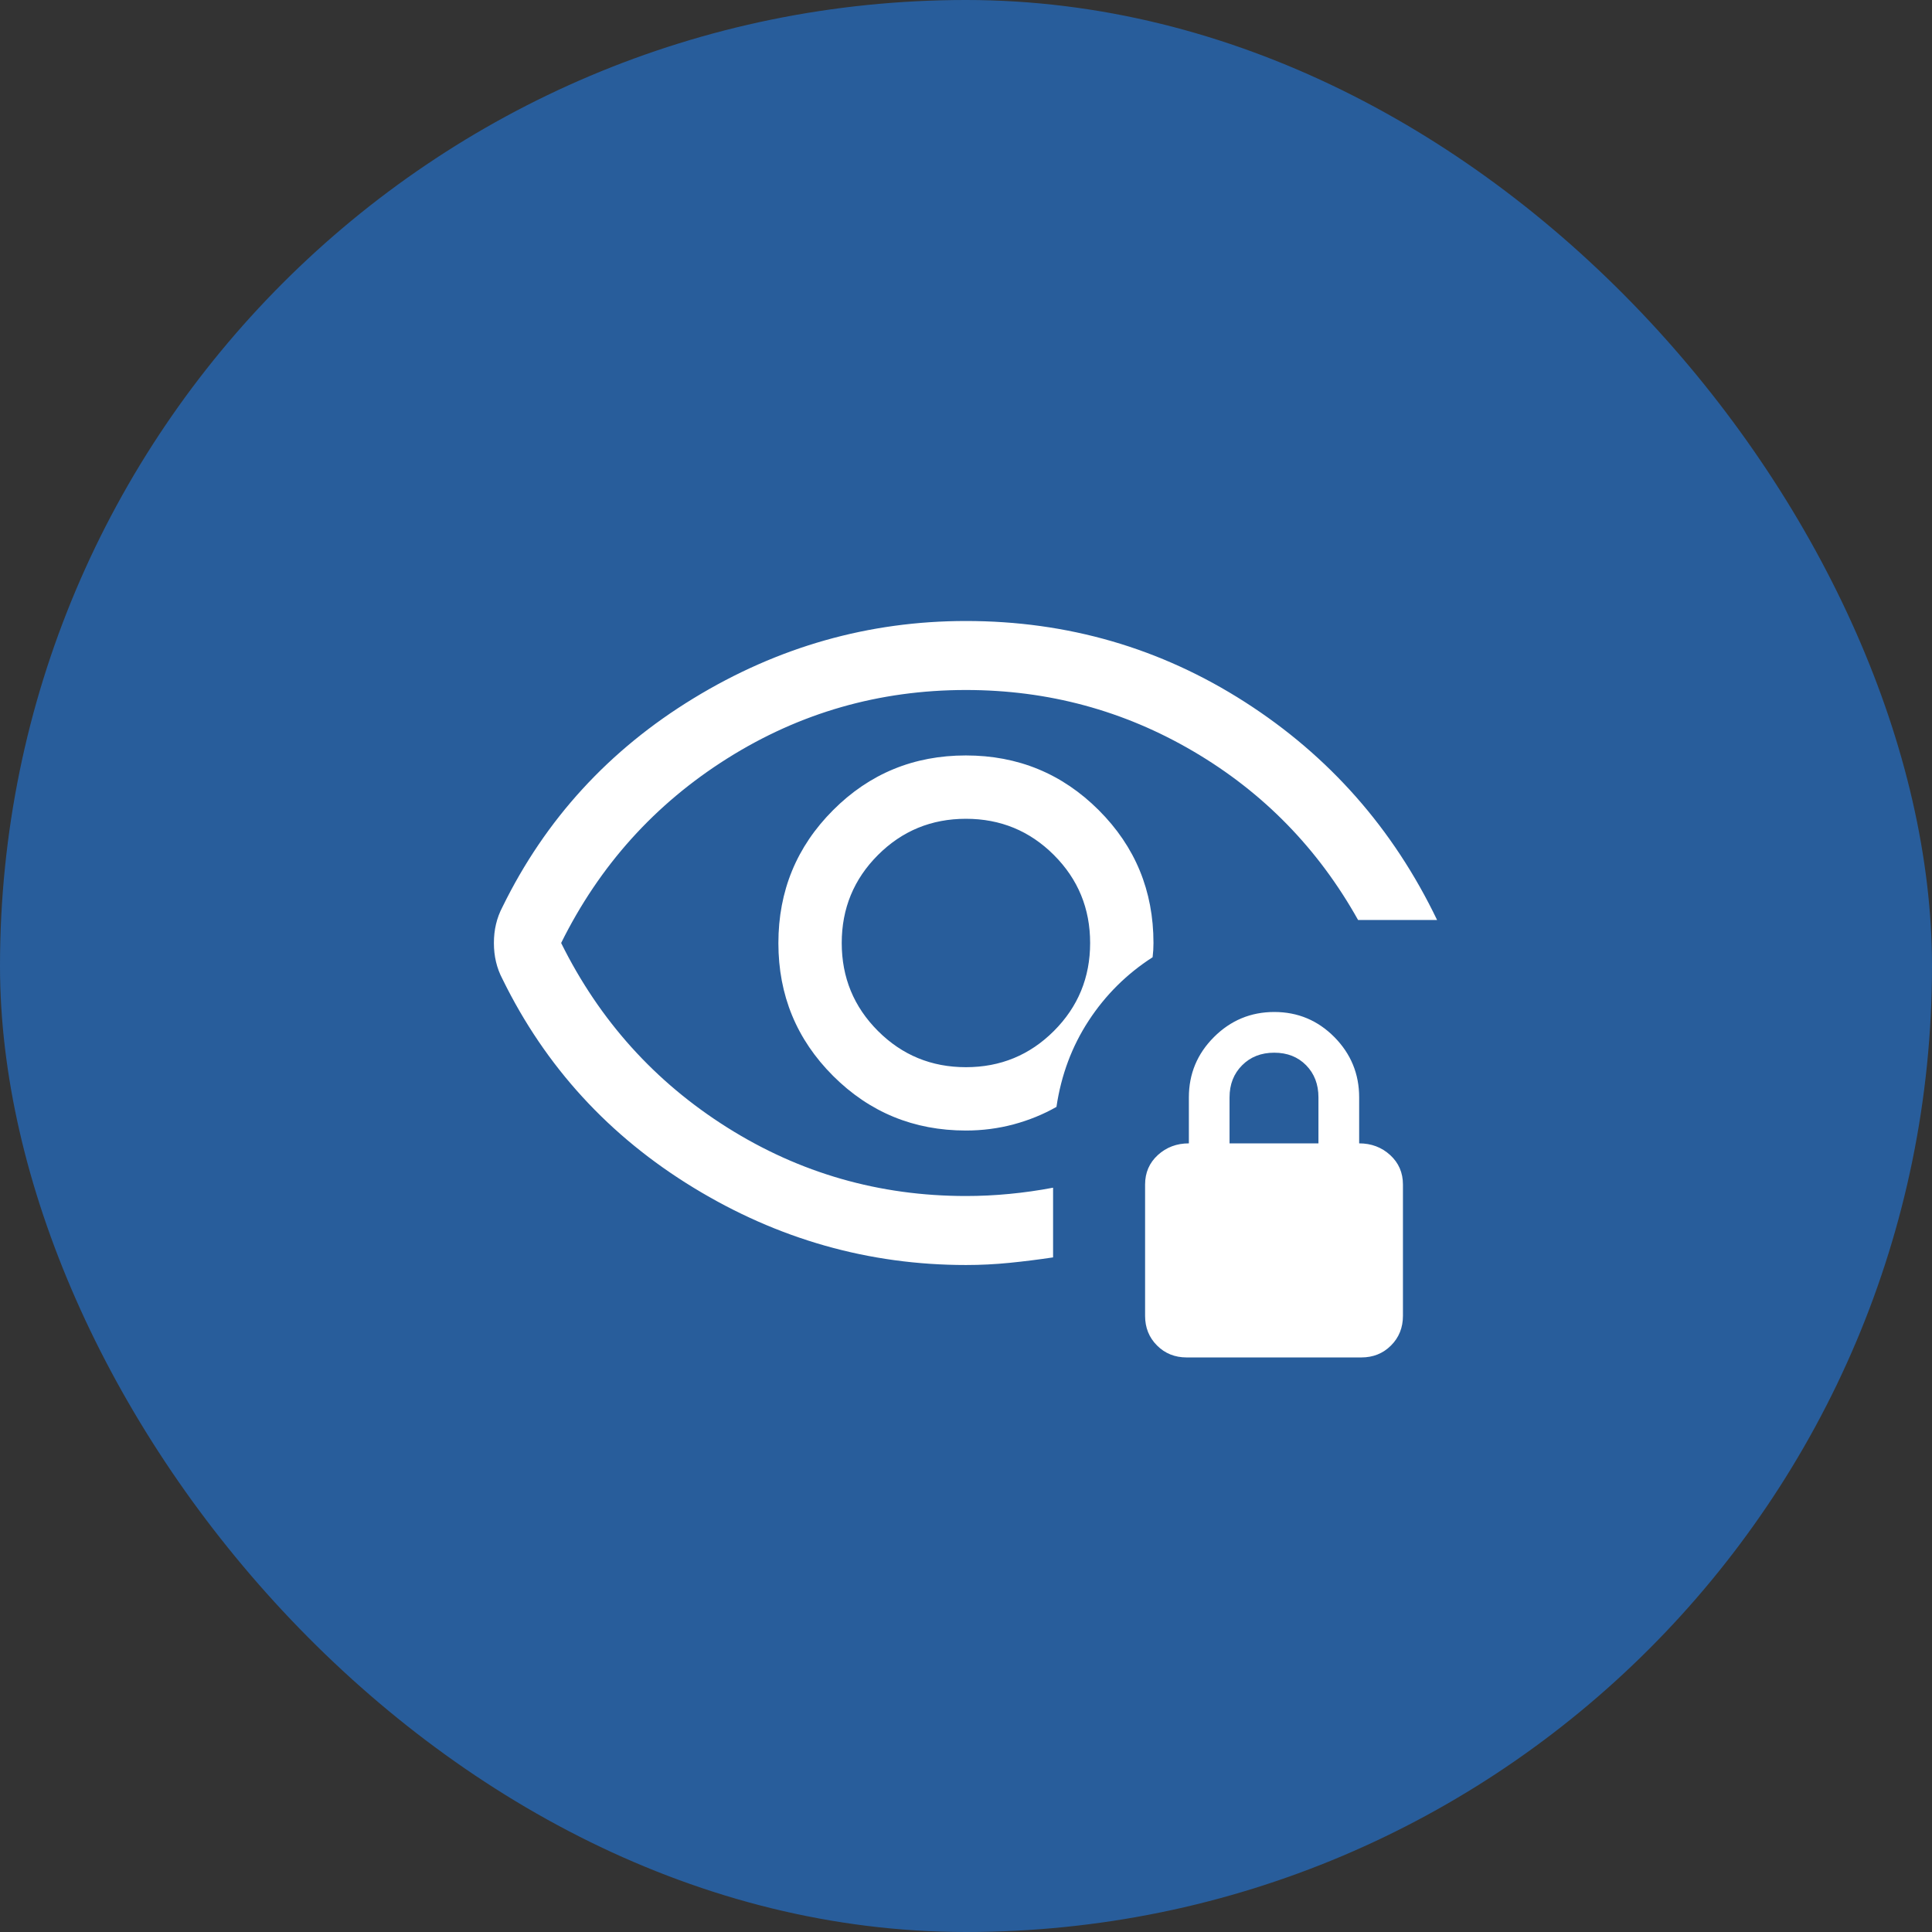
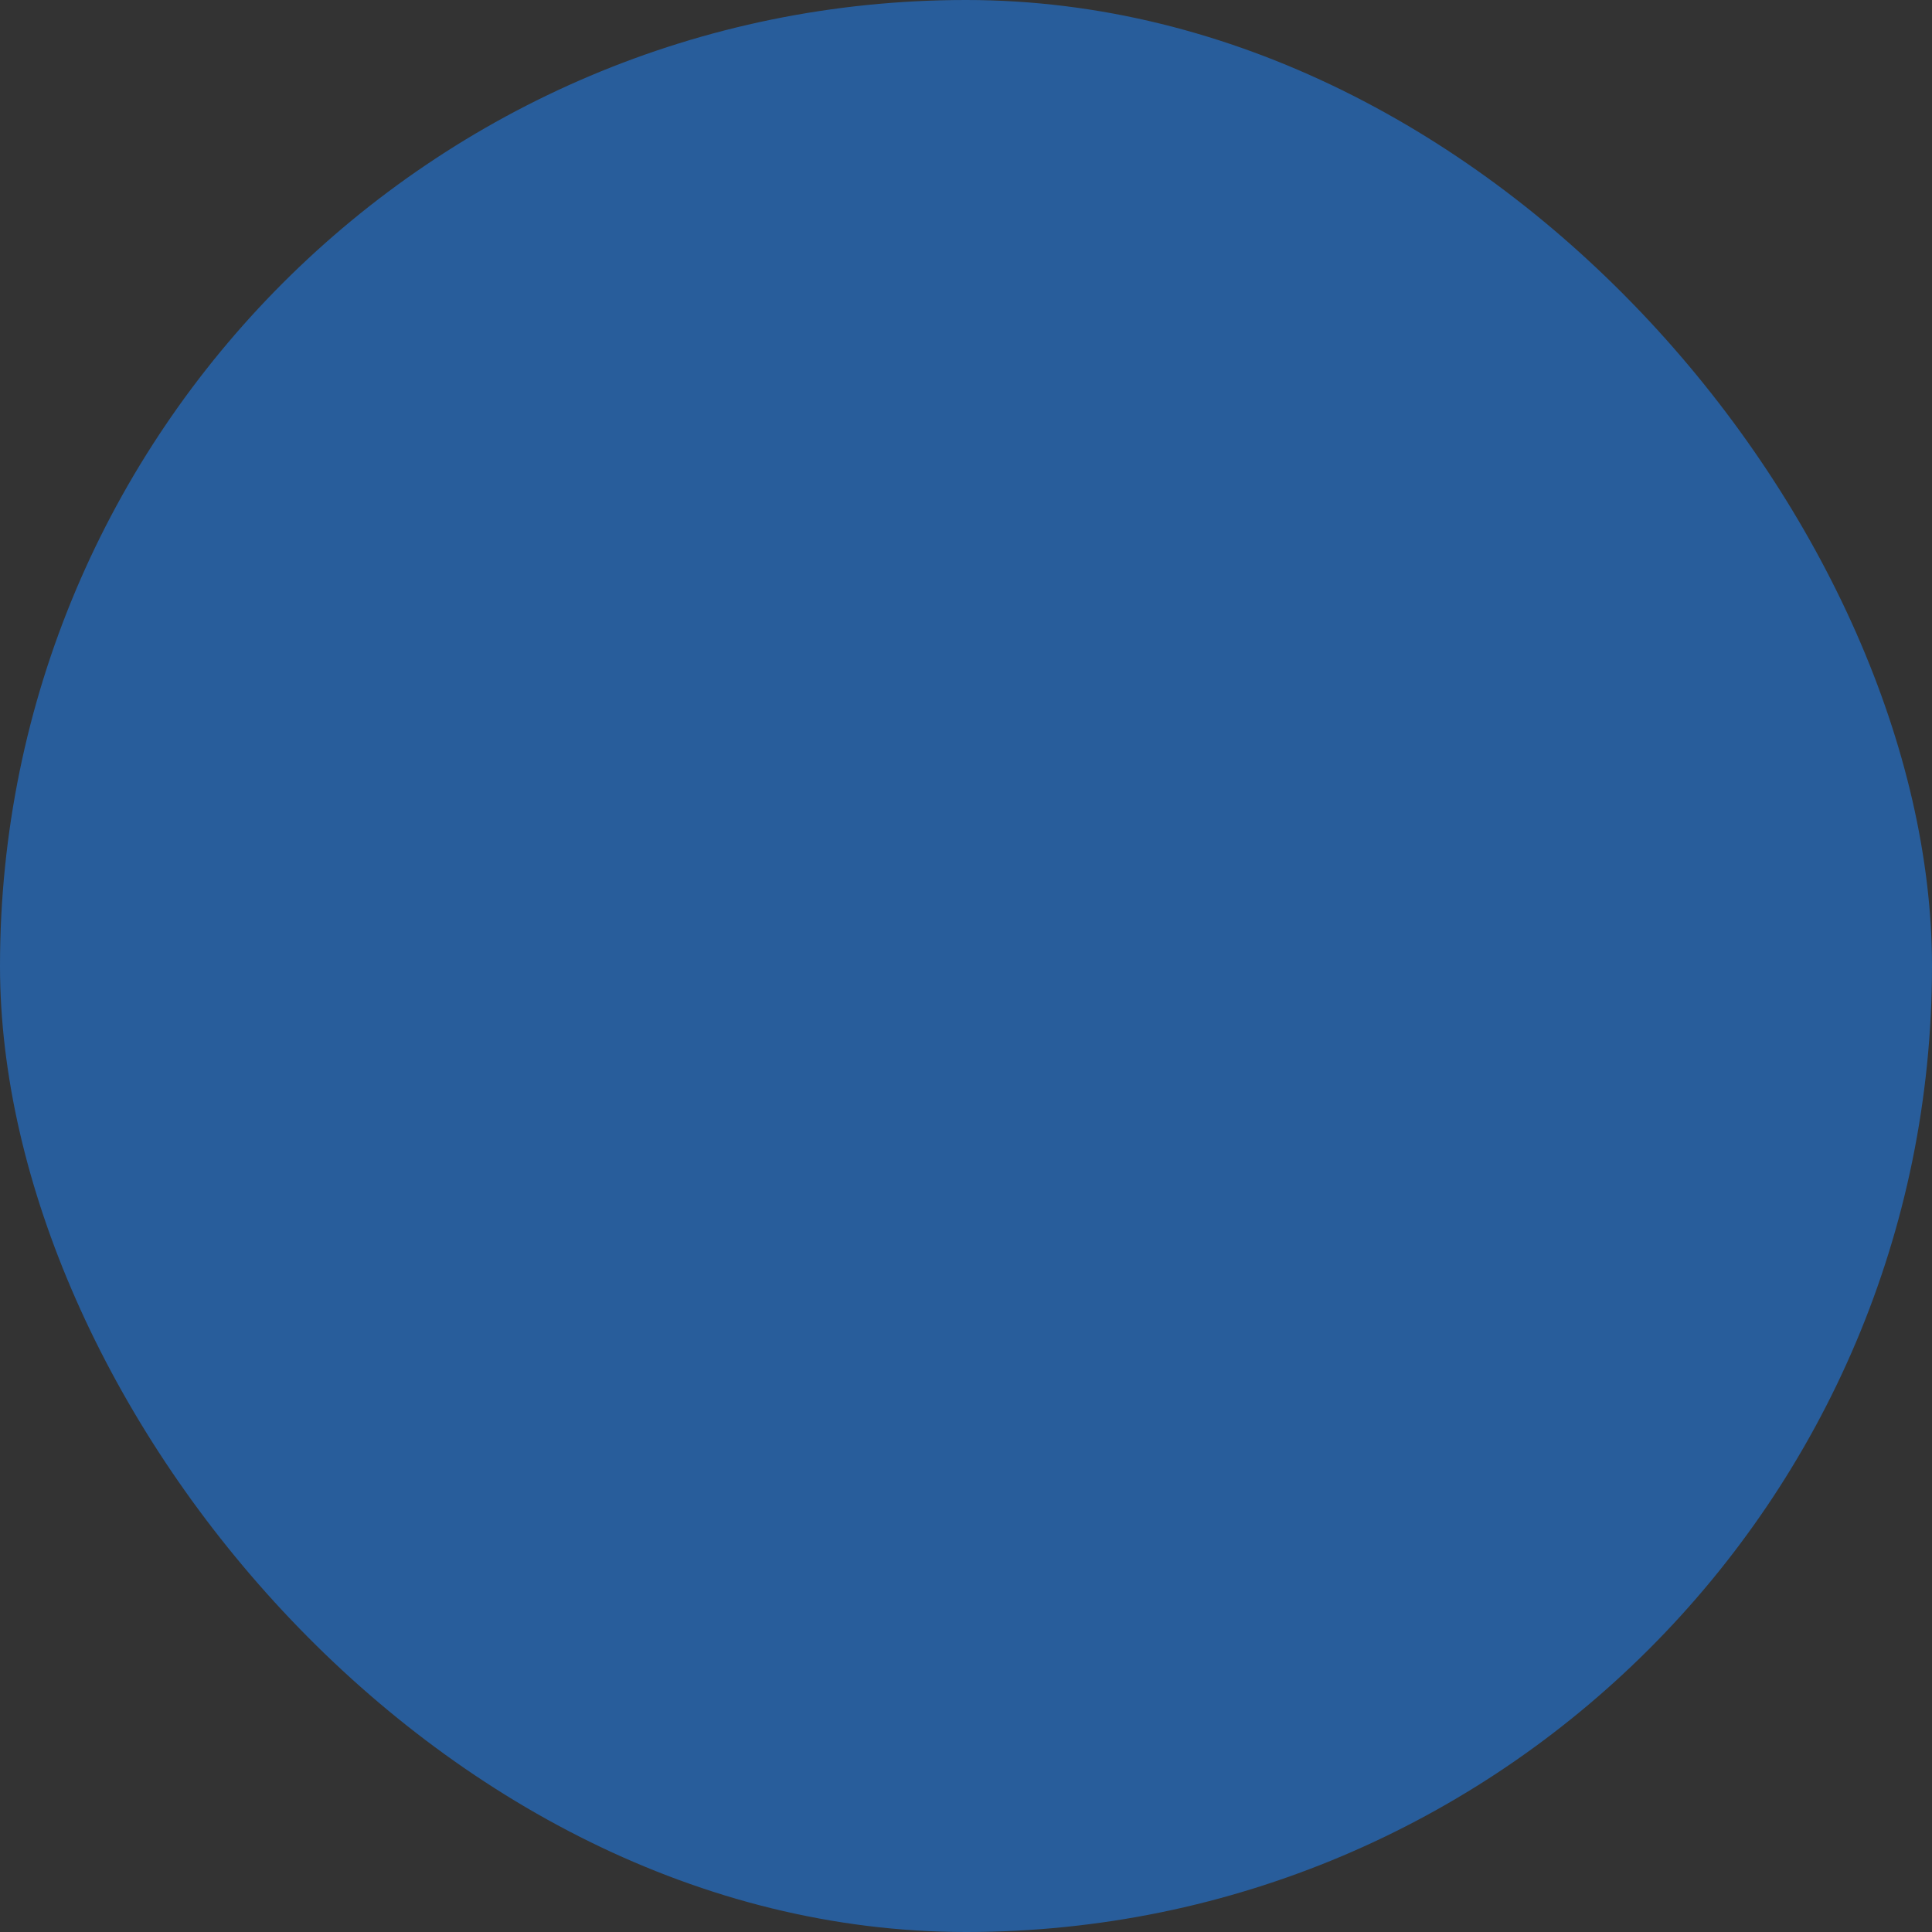
<svg xmlns="http://www.w3.org/2000/svg" width="56" height="56" viewBox="0 0 56 56" fill="none">
  <rect x="0" y="0" width="56" height="56" fill="#333333" stroke="none" />
  <rect width="56" height="56" rx="28" fill="#285D9B" />
  <mask id="mask0_2520_8517" style="mask-type:alpha" maskUnits="userSpaceOnUse" x="12" y="12" width="32" height="32">
-     <rect x="12" y="12" width="32" height="32" fill="#D9D9D9" />
-   </mask>
+     </mask>
  <g mask="url(#mask0_2520_8517)">
-     <path d="M27.998 30.933C26.998 30.933 26.148 30.583 25.448 29.883C24.748 29.183 24.398 28.333 24.398 27.333C24.398 26.333 24.748 25.483 25.448 24.783C26.148 24.083 26.998 23.733 27.998 23.733C28.998 23.733 29.848 24.083 30.548 24.783C31.248 25.483 31.598 26.333 31.598 27.333C31.598 28.333 31.248 29.183 30.548 29.883C29.848 30.583 28.998 30.933 27.998 30.933ZM28.001 36.667C25.184 36.667 22.551 35.92 20.104 34.427C17.656 32.934 15.81 30.92 14.568 28.385C14.48 28.219 14.417 28.05 14.377 27.878C14.336 27.706 14.316 27.525 14.316 27.333C14.316 27.142 14.336 26.96 14.377 26.788C14.417 26.617 14.48 26.448 14.568 26.281C15.81 23.747 17.656 21.733 20.104 20.24C22.551 18.747 25.183 18 27.998 18C30.944 18 33.638 18.782 36.082 20.347C38.525 21.912 40.383 24.019 41.655 26.667H39.365C38.209 24.6 36.621 22.972 34.598 21.783C32.576 20.594 30.376 20 27.998 20C25.487 20 23.182 20.661 21.082 21.983C18.982 23.305 17.376 25.089 16.265 27.333C17.376 29.578 18.982 31.361 21.082 32.683C23.182 34.005 25.487 34.667 27.998 34.667C28.417 34.667 28.837 34.647 29.259 34.606C29.681 34.566 30.102 34.506 30.524 34.426V36.446C30.104 36.509 29.683 36.562 29.263 36.604C28.842 36.646 28.422 36.667 28.001 36.667ZM27.998 32.769C28.475 32.769 28.936 32.709 29.381 32.59C29.825 32.47 30.239 32.302 30.622 32.084C30.758 31.162 31.07 30.328 31.556 29.585C32.042 28.841 32.66 28.228 33.409 27.746C33.417 27.676 33.424 27.607 33.428 27.54C33.432 27.472 33.434 27.403 33.434 27.333C33.434 25.823 32.906 24.54 31.848 23.483C30.79 22.426 29.506 21.897 27.995 21.897C26.485 21.897 25.201 22.426 24.146 23.484C23.09 24.541 22.562 25.826 22.562 27.336C22.562 28.847 23.091 30.13 24.148 31.186C25.205 32.241 26.488 32.769 27.998 32.769ZM34.396 39.346C34.054 39.346 33.768 39.231 33.537 39C33.306 38.769 33.191 38.482 33.191 38.141V34.333C33.191 33.99 33.314 33.705 33.561 33.479C33.808 33.254 34.108 33.141 34.46 33.141V31.808C34.46 31.127 34.702 30.545 35.187 30.06C35.672 29.576 36.255 29.333 36.936 29.333C37.617 29.333 38.197 29.576 38.677 30.06C39.156 30.545 39.396 31.127 39.396 31.808V33.141C39.748 33.141 40.047 33.254 40.294 33.479C40.541 33.705 40.665 33.99 40.665 34.333V38.141C40.665 38.482 40.55 38.769 40.319 39C40.088 39.231 39.801 39.346 39.46 39.346H34.396ZM35.639 33.141H38.216V31.808C38.216 31.43 38.097 31.12 37.859 30.877C37.62 30.634 37.312 30.513 36.934 30.513C36.556 30.513 36.246 30.634 36.004 30.877C35.761 31.12 35.639 31.43 35.639 31.808V33.141Z" fill="white" />
+     <path d="M27.998 30.933C26.998 30.933 26.148 30.583 25.448 29.883C24.748 29.183 24.398 28.333 24.398 27.333C24.398 26.333 24.748 25.483 25.448 24.783C26.148 24.083 26.998 23.733 27.998 23.733C28.998 23.733 29.848 24.083 30.548 24.783C31.248 25.483 31.598 26.333 31.598 27.333C31.598 28.333 31.248 29.183 30.548 29.883C29.848 30.583 28.998 30.933 27.998 30.933ZM28.001 36.667C25.184 36.667 22.551 35.92 20.104 34.427C17.656 32.934 15.81 30.92 14.568 28.385C14.48 28.219 14.417 28.05 14.377 27.878C14.336 27.706 14.316 27.525 14.316 27.333C14.316 27.142 14.336 26.96 14.377 26.788C14.417 26.617 14.48 26.448 14.568 26.281C15.81 23.747 17.656 21.733 20.104 20.24C22.551 18.747 25.183 18 27.998 18C30.944 18 33.638 18.782 36.082 20.347C38.525 21.912 40.383 24.019 41.655 26.667H39.365C38.209 24.6 36.621 22.972 34.598 21.783C32.576 20.594 30.376 20 27.998 20C25.487 20 23.182 20.661 21.082 21.983C18.982 23.305 17.376 25.089 16.265 27.333C17.376 29.578 18.982 31.361 21.082 32.683C23.182 34.005 25.487 34.667 27.998 34.667C28.417 34.667 28.837 34.647 29.259 34.606C29.681 34.566 30.102 34.506 30.524 34.426V36.446C30.104 36.509 29.683 36.562 29.263 36.604C28.842 36.646 28.422 36.667 28.001 36.667ZM27.998 32.769C28.475 32.769 28.936 32.709 29.381 32.59C29.825 32.47 30.239 32.302 30.622 32.084C30.758 31.162 31.07 30.328 31.556 29.585C32.042 28.841 32.66 28.228 33.409 27.746C33.417 27.676 33.424 27.607 33.428 27.54C33.434 25.823 32.906 24.54 31.848 23.483C30.79 22.426 29.506 21.897 27.995 21.897C26.485 21.897 25.201 22.426 24.146 23.484C23.09 24.541 22.562 25.826 22.562 27.336C22.562 28.847 23.091 30.13 24.148 31.186C25.205 32.241 26.488 32.769 27.998 32.769ZM34.396 39.346C34.054 39.346 33.768 39.231 33.537 39C33.306 38.769 33.191 38.482 33.191 38.141V34.333C33.191 33.99 33.314 33.705 33.561 33.479C33.808 33.254 34.108 33.141 34.46 33.141V31.808C34.46 31.127 34.702 30.545 35.187 30.06C35.672 29.576 36.255 29.333 36.936 29.333C37.617 29.333 38.197 29.576 38.677 30.06C39.156 30.545 39.396 31.127 39.396 31.808V33.141C39.748 33.141 40.047 33.254 40.294 33.479C40.541 33.705 40.665 33.99 40.665 34.333V38.141C40.665 38.482 40.55 38.769 40.319 39C40.088 39.231 39.801 39.346 39.46 39.346H34.396ZM35.639 33.141H38.216V31.808C38.216 31.43 38.097 31.12 37.859 30.877C37.62 30.634 37.312 30.513 36.934 30.513C36.556 30.513 36.246 30.634 36.004 30.877C35.761 31.12 35.639 31.43 35.639 31.808V33.141Z" fill="white" />
  </g>
</svg>